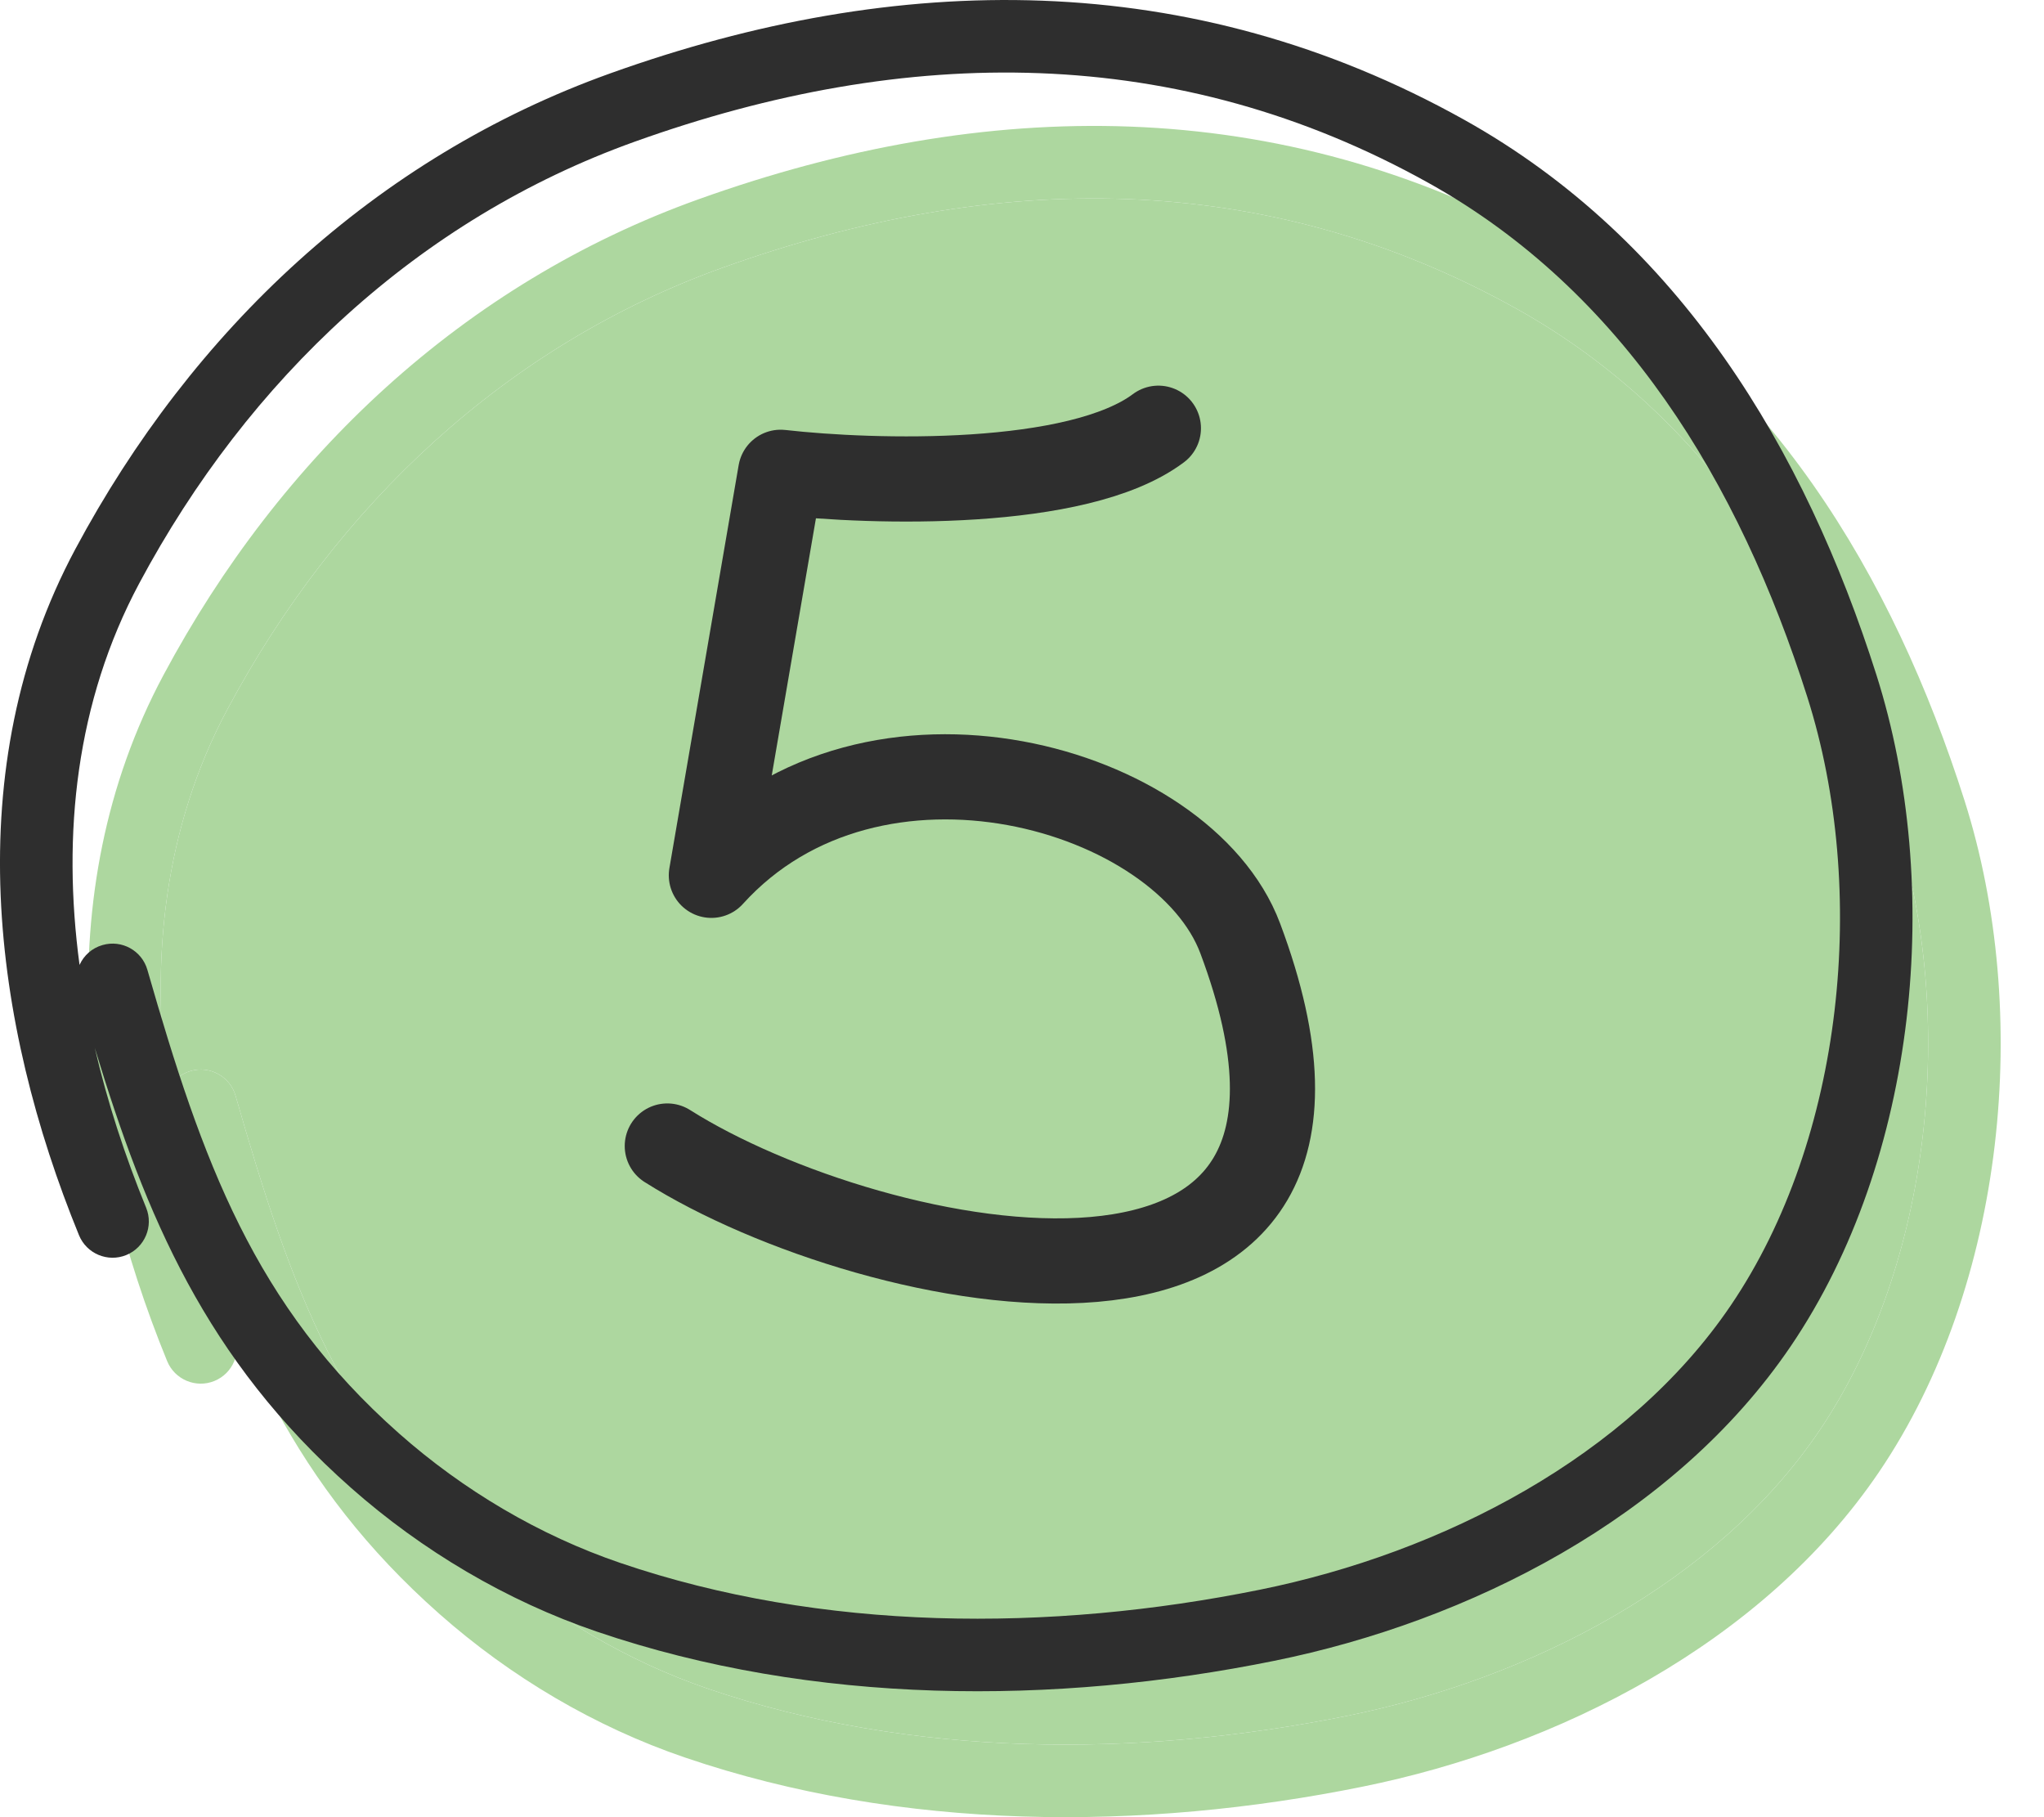
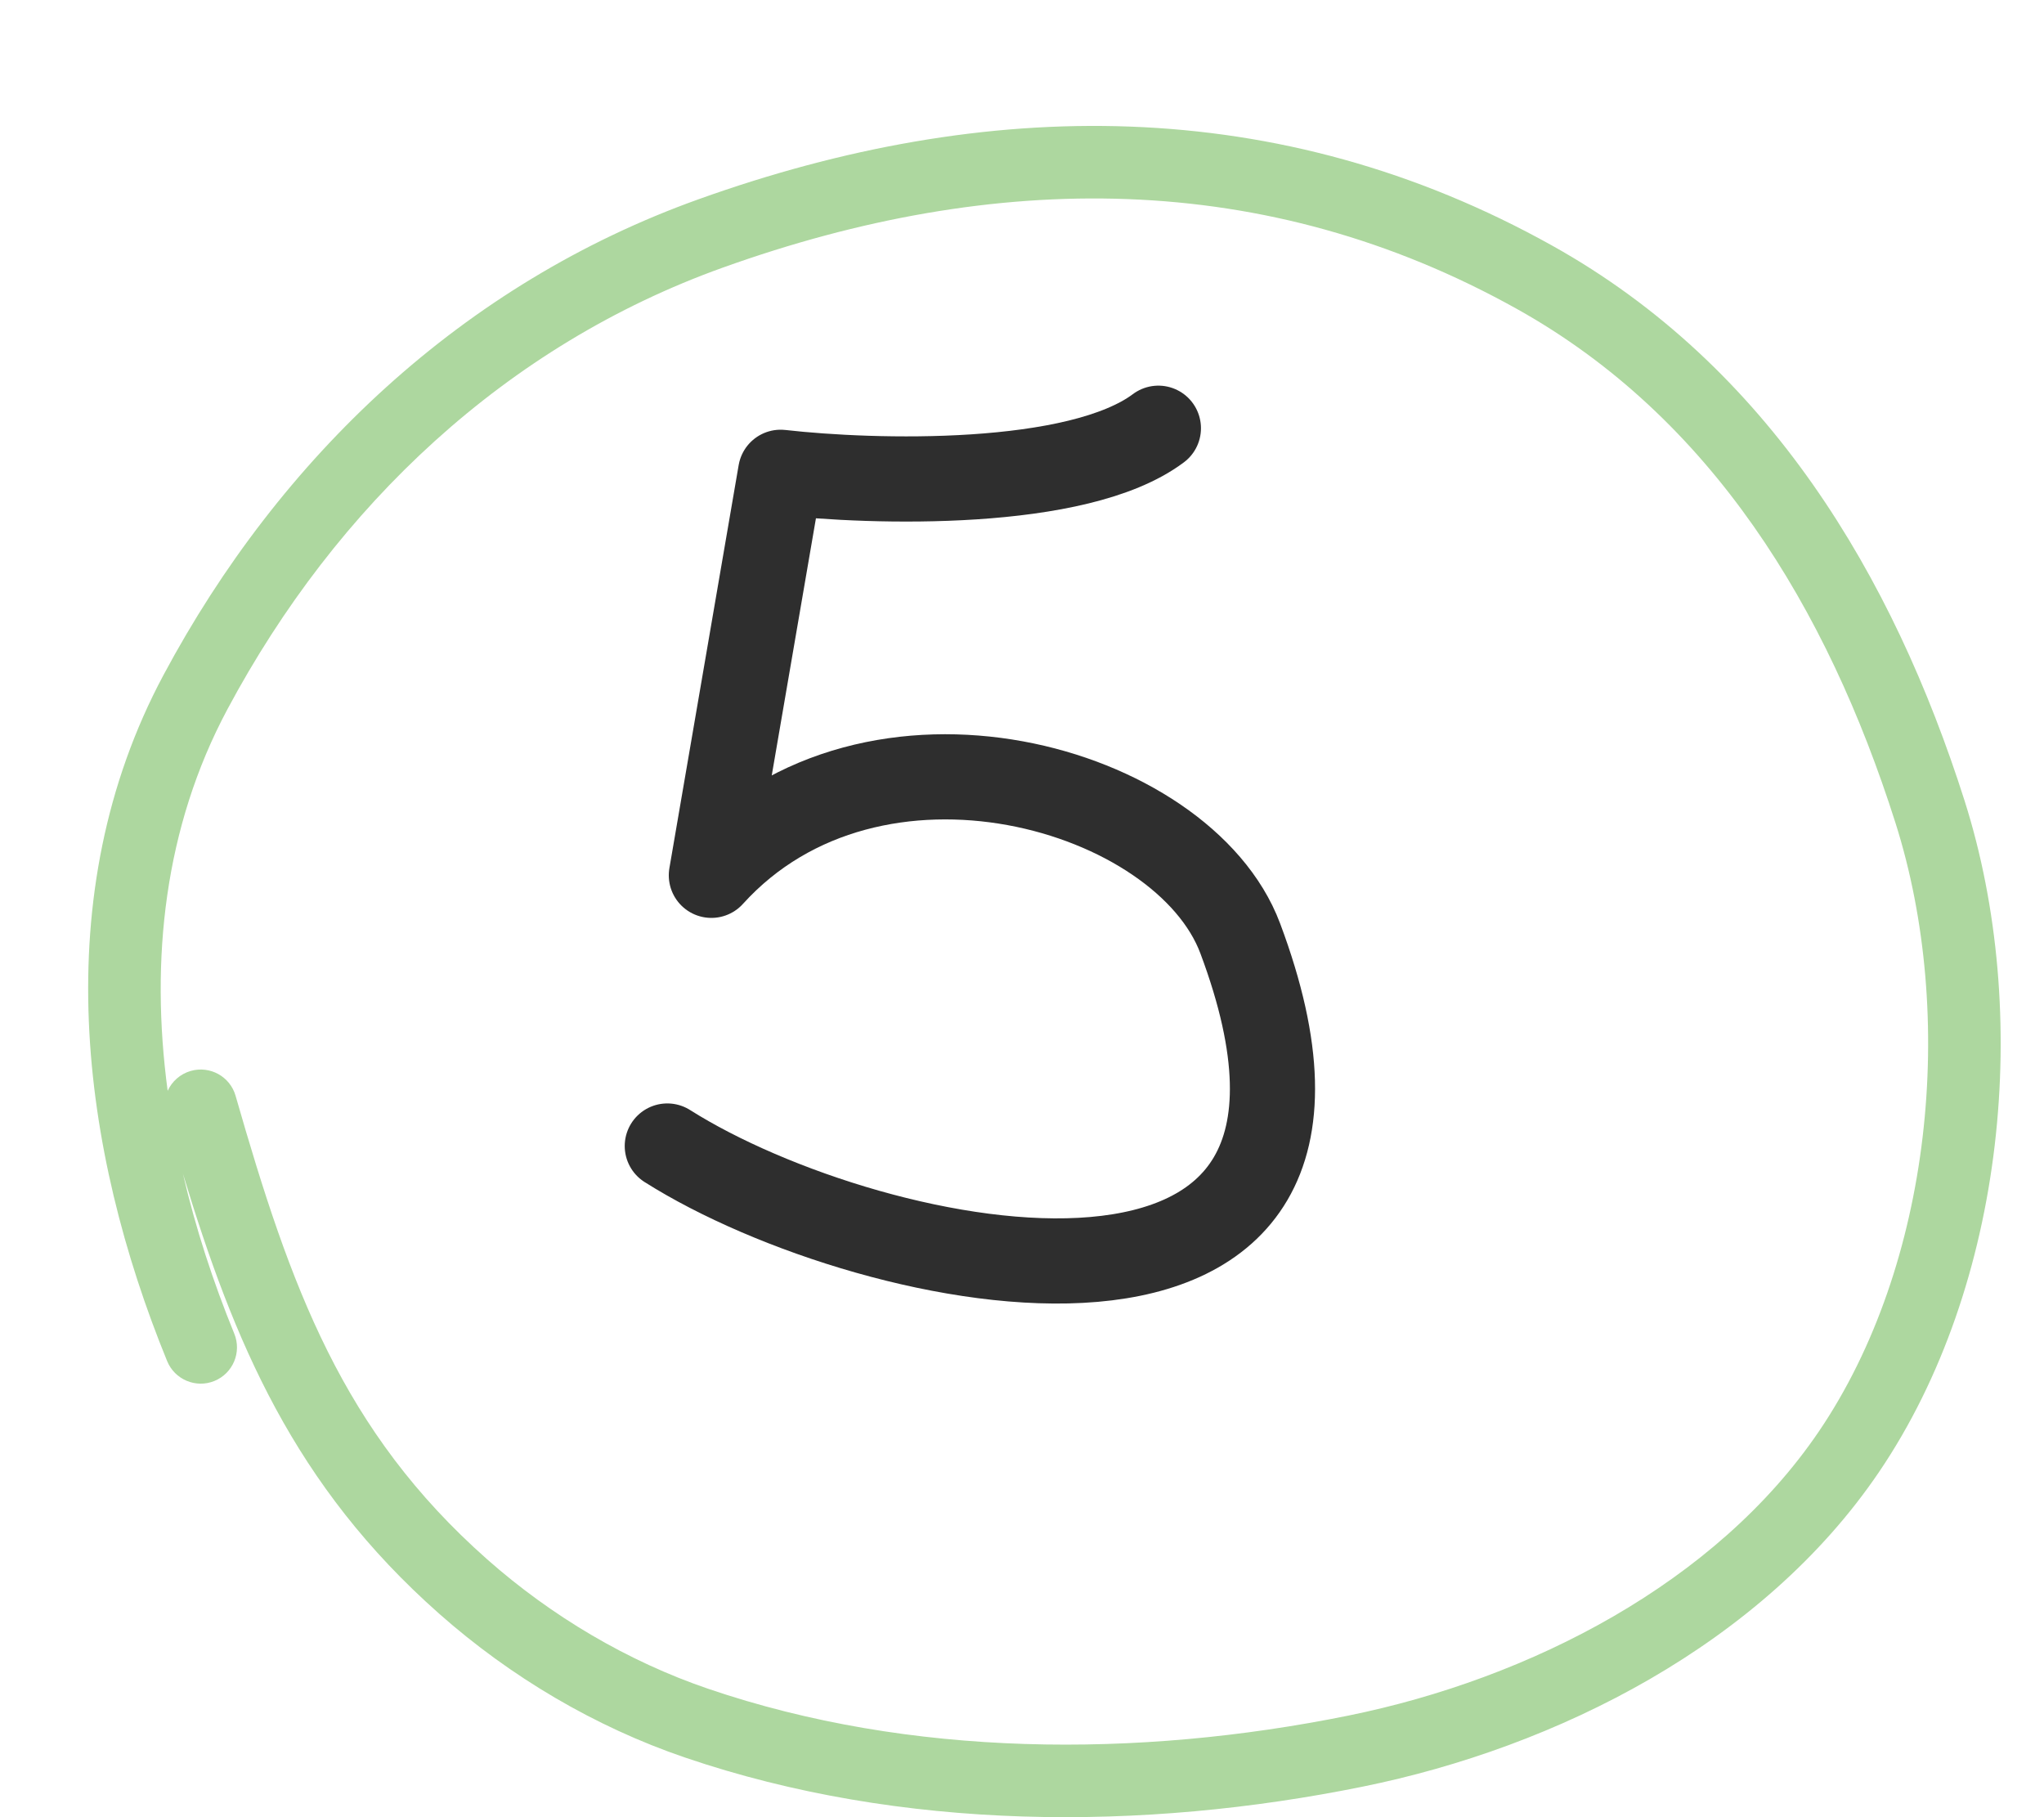
<svg xmlns="http://www.w3.org/2000/svg" width="36" height="32" viewBox="0 0 36 32" fill="none">
  <path fill-rule="evenodd" clip-rule="evenodd" d="M12.3 3.51C17.362 1.695 22.521 1.639 27.336 4.324C31.148 6.449 33.343 10.147 34.601 14.1C35.785 17.825 35.335 22.619 33.092 25.925C31.038 28.952 27.416 30.77 23.997 31.463C20.13 32.247 15.881 32.25 12.063 30.949C10.473 30.407 8.988 29.525 7.736 28.418C5.179 26.158 4.12 23.629 3.222 20.669C3.444 21.628 3.754 22.574 4.126 23.485C4.26 23.811 4.104 24.184 3.777 24.318C3.451 24.452 3.078 24.295 2.944 23.969C1.423 20.25 0.808 15.759 2.88 11.886C4.932 8.049 8.152 4.997 12.3 3.51ZM2.953 19.209C3.028 19.045 3.172 18.913 3.359 18.859C3.698 18.762 4.052 18.957 4.149 19.296C5.117 22.666 6.028 25.203 8.582 27.461C9.714 28.461 11.053 29.255 12.476 29.74C16.027 30.95 20.038 30.962 23.744 30.212C26.957 29.56 30.228 27.87 32.035 25.207C34.03 22.267 34.464 17.888 33.383 14.488C32.181 10.705 30.137 7.348 26.714 5.439C22.291 2.973 17.529 2.993 12.732 4.712C8.92 6.079 5.929 8.893 4.006 12.489C2.892 14.572 2.644 16.902 2.953 19.209Z" fill="#ADD79F" />
-   <path d="M3.359 18.859C3.172 18.913 3.028 19.045 2.953 19.209C2.644 16.902 2.892 14.572 4.006 12.489C5.929 8.893 8.92 6.079 12.732 4.712C17.529 2.993 22.291 2.973 26.714 5.439C30.137 7.348 32.181 10.705 33.383 14.488C34.464 17.888 34.03 22.267 32.035 25.207C30.228 27.87 26.957 29.56 23.744 30.212C20.038 30.962 16.027 30.95 12.476 29.74C11.053 29.255 9.714 28.461 8.582 27.461C6.028 25.203 5.117 22.666 4.149 19.296C4.052 18.957 3.698 18.762 3.359 18.859Z" fill="#ADD79F" />
-   <path fill-rule="evenodd" clip-rule="evenodd" d="M10.748 1.292C15.81 -0.522 20.969 -0.578 25.783 2.106C29.596 4.232 31.791 7.93 33.048 11.883C34.232 15.607 33.782 20.402 31.539 23.707C29.485 26.734 25.864 28.553 22.445 29.246C18.577 30.03 14.328 30.032 10.511 28.732C8.92 28.189 7.435 27.307 6.183 26.201C3.626 23.941 2.567 21.411 1.669 18.452C1.892 19.411 2.201 20.356 2.574 21.268C2.707 21.594 2.551 21.967 2.224 22.101C1.898 22.234 1.525 22.078 1.391 21.751C-0.13 18.033 -0.745 13.541 1.327 9.669C3.379 5.832 6.599 2.779 10.748 1.292ZM1.401 16.992C1.475 16.827 1.619 16.695 1.806 16.642C2.145 16.544 2.499 16.74 2.596 17.079C3.564 20.449 4.476 22.986 7.03 25.244C8.161 26.244 9.5 27.037 10.923 27.522C14.475 28.733 18.486 28.745 22.191 27.994C25.404 27.343 28.676 25.653 30.482 22.99C32.478 20.049 32.912 15.671 31.83 12.27C30.628 8.488 28.584 5.13 25.161 3.222C20.738 0.756 15.976 0.775 11.179 2.495C7.367 3.861 4.377 6.675 2.453 10.271C1.339 12.355 1.091 14.685 1.401 16.992Z" fill="#2E2E2E" />
  <path d="M11.753 20.181C15.375 22.473 24.81 24.434 21.843 16.523C20.845 13.861 15.375 12.272 12.529 15.414L13.749 8.317C15.375 8.502 18.983 8.605 20.402 7.541" stroke="#2E2E2E" stroke-width="1.5" stroke-linecap="round" stroke-linejoin="round" />
</svg>